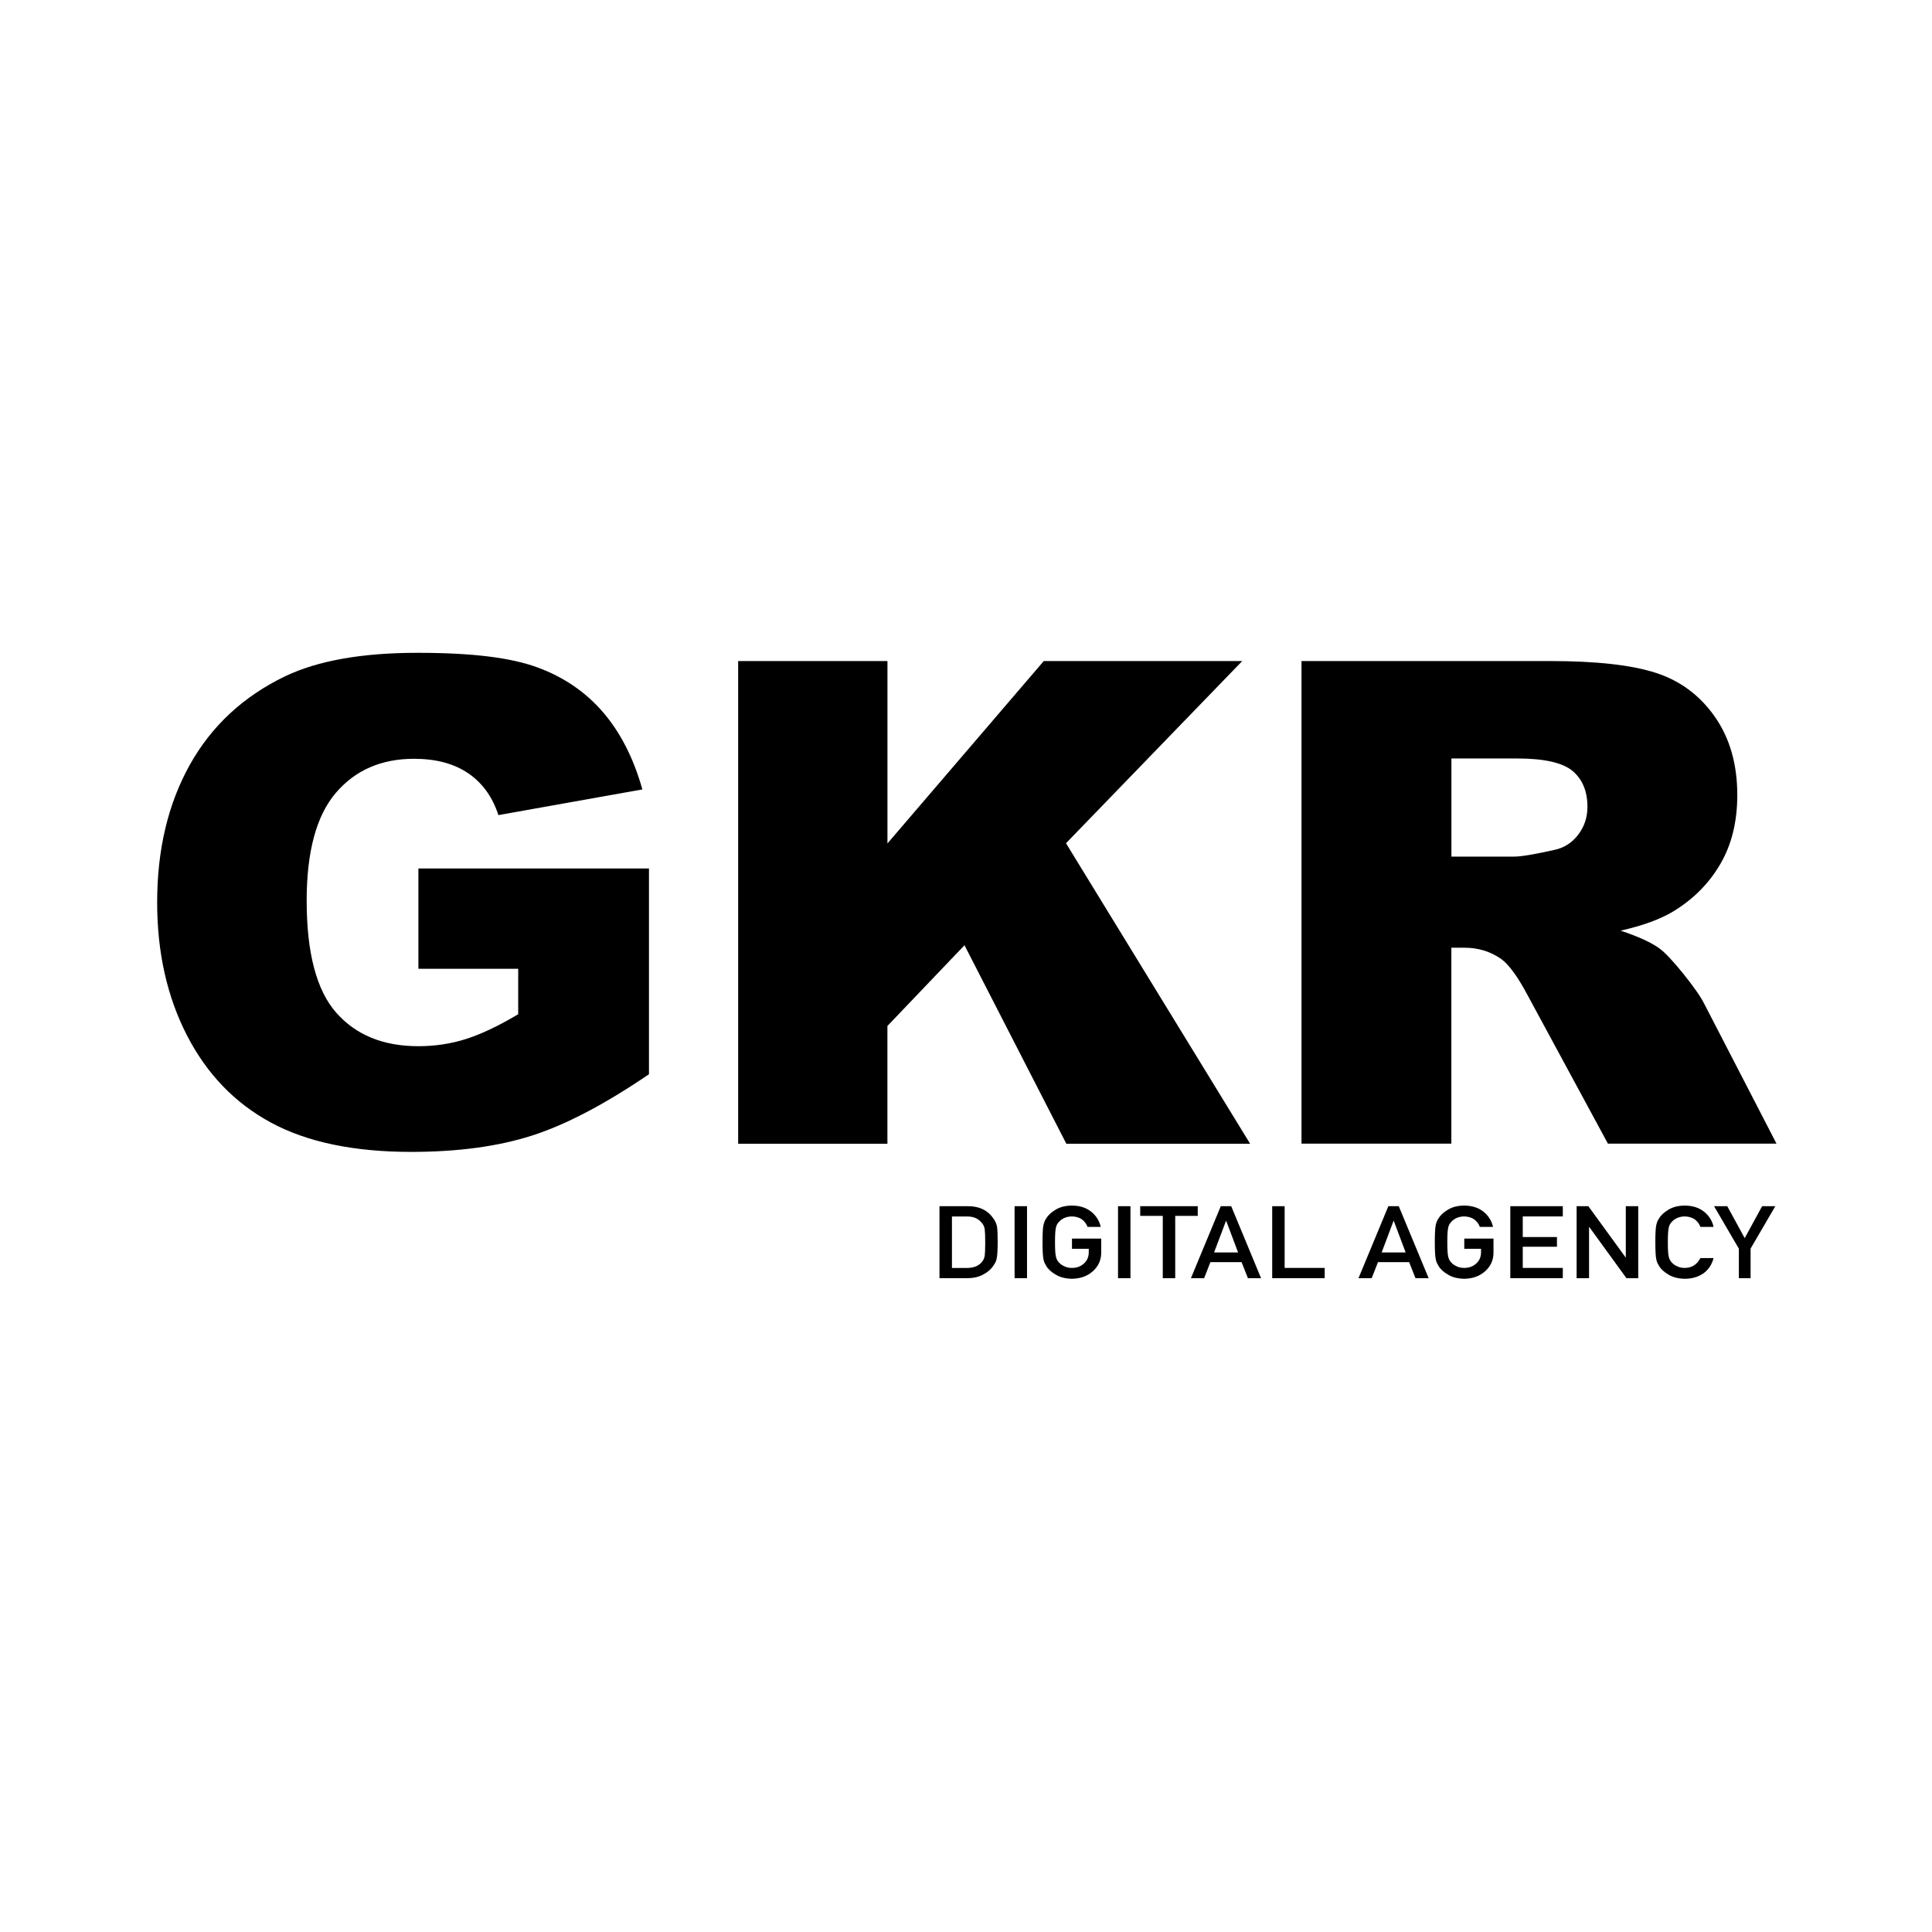
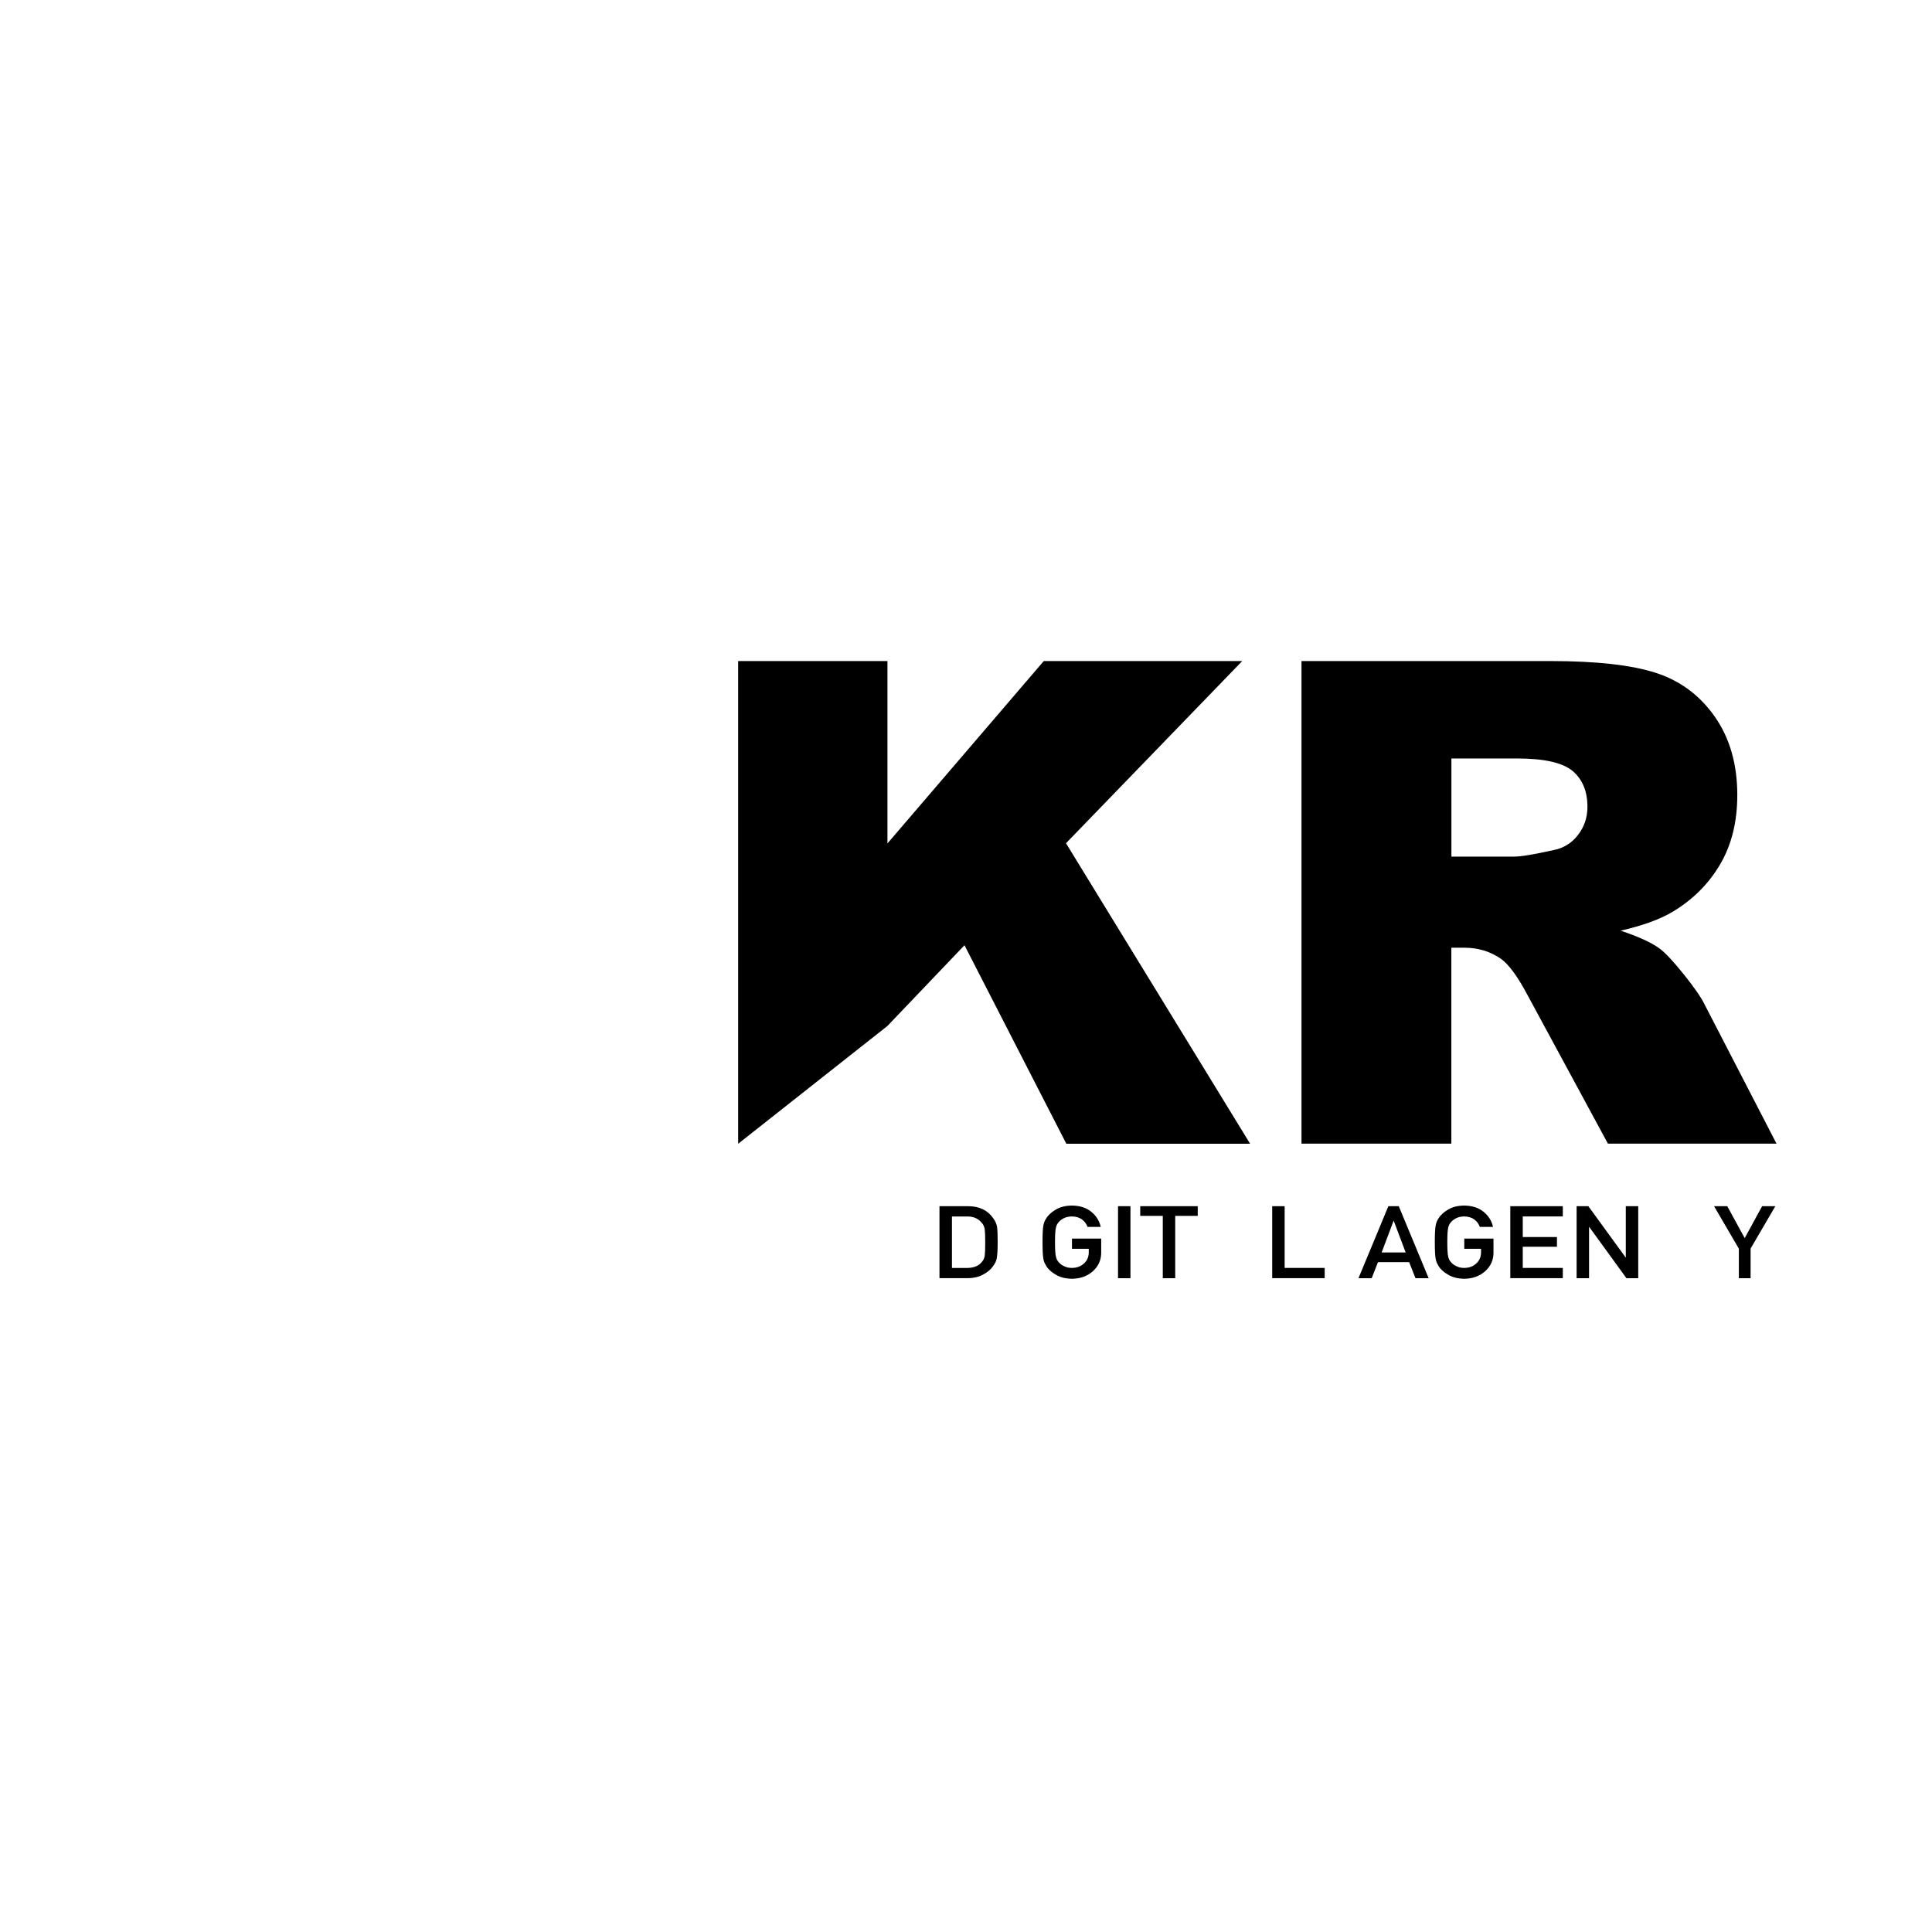
<svg xmlns="http://www.w3.org/2000/svg" width="500" zoomAndPan="magnify" viewBox="0 0 375 375" height="500" preserveAspectRatio="xMidYMid meet">
  <defs>
    <clipPath id="83e34ed6b7">
      <path d="M 182 234 L 194 234 L 194 248.211 L 182 248.211 Z M 182 234 " clip-rule="nonzero" />
    </clipPath>
    <clipPath id="d0bd9ac477">
-       <path d="M 196 234 L 200 234 L 200 248.211 L 196 248.211 Z M 196 234 " clip-rule="nonzero" />
-     </clipPath>
+       </clipPath>
    <clipPath id="14fcc32bcd">
      <path d="M 202 234 L 214 234 L 214 248.211 L 202 248.211 Z M 202 234 " clip-rule="nonzero" />
    </clipPath>
    <clipPath id="86f0ad4054">
      <path d="M 217 234 L 220 234 L 220 248.211 L 217 248.211 Z M 217 234 " clip-rule="nonzero" />
    </clipPath>
    <clipPath id="528dac7d7a">
      <path d="M 221 234 L 233 234 L 233 248.211 L 221 248.211 Z M 221 234 " clip-rule="nonzero" />
    </clipPath>
    <clipPath id="70620d829c">
-       <path d="M 231 234 L 245 234 L 245 248.211 L 231 248.211 Z M 231 234 " clip-rule="nonzero" />
-     </clipPath>
+       </clipPath>
    <clipPath id="d71362ff04">
      <path d="M 246 234 L 258 234 L 258 248.211 L 246 248.211 Z M 246 234 " clip-rule="nonzero" />
    </clipPath>
    <clipPath id="e2e1607f6f">
      <path d="M 263 234 L 278 234 L 278 248.211 L 263 248.211 Z M 263 234 " clip-rule="nonzero" />
    </clipPath>
    <clipPath id="51b8d622cf">
      <path d="M 278 234 L 290 234 L 290 248.211 L 278 248.211 Z M 278 234 " clip-rule="nonzero" />
    </clipPath>
    <clipPath id="1b37024922">
      <path d="M 293 234 L 304 234 L 304 248.211 L 293 248.211 Z M 293 234 " clip-rule="nonzero" />
    </clipPath>
    <clipPath id="e4c06a3e2a">
      <path d="M 306 234 L 318 234 L 318 248.211 L 306 248.211 Z M 306 234 " clip-rule="nonzero" />
    </clipPath>
    <clipPath id="4821b35ee0">
      <path d="M 321 234 L 333 234 L 333 248.211 L 321 248.211 Z M 321 234 " clip-rule="nonzero" />
    </clipPath>
    <clipPath id="8b85c92399">
      <path d="M 332 234 L 345 234 L 345 248.211 L 332 248.211 Z M 332 234 " clip-rule="nonzero" />
    </clipPath>
    <clipPath id="f4f88ce4ae">
-       <path d="M 30 126.711 L 126 126.711 L 126 224 L 30 224 Z M 30 126.711 " clip-rule="nonzero" />
-     </clipPath>
+       </clipPath>
  </defs>
  <g clip-path="url(#83e34ed6b7)">
    <path fill="#000000" d="M 182.359 234.121 L 187.941 234.121 C 190.098 234.129 191.719 234.914 192.797 236.477 C 193.18 236.996 193.426 237.555 193.527 238.129 C 193.609 238.703 193.648 239.699 193.648 241.105 C 193.648 242.602 193.582 243.652 193.465 244.246 C 193.41 244.547 193.316 244.812 193.199 245.051 C 193.07 245.277 192.926 245.516 192.75 245.773 C 192.285 246.43 191.633 246.977 190.801 247.398 C 189.98 247.855 188.965 248.09 187.766 248.09 L 182.352 248.09 L 182.352 234.113 Z M 184.773 246.109 L 187.664 246.109 C 189.027 246.109 190.008 245.699 190.621 244.887 C 190.883 244.586 191.059 244.203 191.133 243.746 C 191.195 243.289 191.23 242.438 191.23 241.188 C 191.23 239.938 191.195 239.098 191.133 238.578 C 191.039 238.047 190.84 237.625 190.508 237.297 C 189.844 236.484 188.891 236.094 187.664 236.121 L 184.773 236.121 Z M 184.773 246.109 " fill-opacity="1" fill-rule="nonzero" />
  </g>
  <g clip-path="url(#d0bd9ac477)">
    <path fill="#000000" d="M 196.93 234.121 L 199.344 234.121 L 199.344 248.102 L 196.93 248.102 Z M 196.93 234.121 " fill-opacity="1" fill-rule="nonzero" />
  </g>
  <g clip-path="url(#14fcc32bcd)">
    <path fill="#000000" d="M 208.07 240.41 L 213.742 240.41 L 213.742 243.25 C 213.715 244.648 213.164 245.816 212.105 246.766 C 211.035 247.707 209.68 248.191 208.051 248.211 C 206.801 248.184 205.758 247.918 204.914 247.406 C 204.066 246.914 203.441 246.348 203.059 245.699 C 202.941 245.488 202.84 245.289 202.738 245.098 C 202.648 244.895 202.582 244.648 202.52 244.348 C 202.41 243.781 202.355 242.703 202.355 241.105 C 202.355 239.508 202.41 238.395 202.52 237.848 C 202.637 237.297 202.812 236.852 203.059 236.512 C 203.441 235.863 204.066 235.289 204.914 234.789 C 205.758 234.277 206.801 234.012 208.051 234 C 209.59 234.012 210.844 234.414 211.812 235.199 C 212.781 235.992 213.395 236.969 213.648 238.137 L 211.09 238.137 C 210.887 237.57 210.531 237.09 210.02 236.695 C 209.48 236.312 208.82 236.121 208.043 236.109 C 207.477 236.121 206.98 236.223 206.578 236.414 C 206.16 236.605 205.828 236.84 205.574 237.133 C 205.262 237.434 205.051 237.82 204.953 238.293 C 204.832 238.797 204.777 239.727 204.777 241.105 C 204.777 242.484 204.832 243.418 204.953 243.898 C 205.051 244.383 205.262 244.777 205.574 245.078 C 205.828 245.371 206.168 245.598 206.578 245.781 C 206.992 245.992 207.477 246.102 208.051 246.102 C 208.996 246.102 209.773 245.816 210.383 245.25 C 210.996 244.711 211.309 244 211.328 243.125 L 211.328 242.395 L 208.07 242.395 L 208.07 240.402 Z M 208.07 240.41 " fill-opacity="1" fill-rule="nonzero" />
  </g>
  <g clip-path="url(#86f0ad4054)">
    <path fill="#000000" d="M 217.008 234.121 L 219.422 234.121 L 219.422 248.102 L 217.008 248.102 Z M 217.008 234.121 " fill-opacity="1" fill-rule="nonzero" />
  </g>
  <g clip-path="url(#528dac7d7a)">
    <path fill="#000000" d="M 225.688 236 L 221.316 236 L 221.316 234.121 L 232.48 234.121 L 232.48 236 L 228.109 236 L 228.109 248.102 L 225.695 248.102 L 225.695 236 Z M 225.688 236 " fill-opacity="1" fill-rule="nonzero" />
  </g>
  <g clip-path="url(#70620d829c)">
    <path fill="#000000" d="M 240.996 244.977 L 234.941 244.977 L 233.719 248.102 L 231.156 248.102 L 236.953 234.121 L 238.977 234.121 L 244.773 248.102 L 242.223 248.102 L 240.988 244.977 Z M 240.312 243.098 L 238.008 236.98 L 237.961 236.98 L 235.656 243.098 L 240.32 243.098 Z M 240.312 243.098 " fill-opacity="1" fill-rule="nonzero" />
  </g>
  <g clip-path="url(#d71362ff04)">
    <path fill="#000000" d="M 246.934 234.121 L 249.348 234.121 L 249.348 246.102 L 257.121 246.102 L 257.121 248.09 L 246.934 248.09 L 246.934 234.113 Z M 246.934 234.121 " fill-opacity="1" fill-rule="nonzero" />
  </g>
  <g clip-path="url(#e2e1607f6f)">
    <path fill="#000000" d="M 273.523 244.977 L 267.469 244.977 L 266.242 248.102 L 263.68 248.102 L 269.48 234.121 L 271.5 234.121 L 277.301 248.102 L 274.746 248.102 L 273.512 244.977 Z M 272.836 243.098 L 270.531 236.98 L 270.484 236.98 L 268.18 243.098 L 272.844 243.098 Z M 272.836 243.098 " fill-opacity="1" fill-rule="nonzero" />
  </g>
  <g clip-path="url(#51b8d622cf)">
    <path fill="#000000" d="M 284.215 240.41 L 289.887 240.41 L 289.887 243.25 C 289.855 244.648 289.309 245.816 288.246 246.766 C 287.176 247.707 285.824 248.191 284.195 248.211 C 282.941 248.184 281.898 247.918 281.059 247.406 C 280.207 246.914 279.586 246.348 279.203 245.699 C 279.082 245.488 278.98 245.289 278.883 245.098 C 278.789 244.895 278.727 244.648 278.664 244.348 C 278.551 243.781 278.496 242.703 278.496 241.105 C 278.496 239.508 278.551 238.395 278.664 237.848 C 278.781 237.297 278.953 236.852 279.203 236.512 C 279.586 235.863 280.207 235.289 281.059 234.789 C 281.898 234.277 282.941 234.012 284.195 234 C 285.73 234.012 286.984 234.414 287.953 235.199 C 288.926 235.992 289.539 236.969 289.793 238.137 L 287.23 238.137 C 287.031 237.57 286.676 237.09 286.164 236.695 C 285.621 236.312 284.965 236.121 284.188 236.109 C 283.621 236.121 283.125 236.223 282.723 236.414 C 282.301 236.605 281.973 236.84 281.719 237.133 C 281.406 237.434 281.195 237.82 281.094 238.293 C 280.977 238.797 280.922 239.727 280.922 241.105 C 280.922 242.484 280.977 243.418 281.094 243.898 C 281.195 244.383 281.406 244.777 281.719 245.078 C 281.973 245.371 282.312 245.598 282.723 245.781 C 283.137 245.992 283.621 246.102 284.195 246.102 C 285.137 246.102 285.914 245.816 286.527 245.25 C 287.141 244.711 287.453 244 287.469 243.125 L 287.469 242.395 L 284.215 242.395 L 284.215 240.402 Z M 284.215 240.41 " fill-opacity="1" fill-rule="nonzero" />
  </g>
  <g clip-path="url(#1b37024922)">
    <path fill="#000000" d="M 293.148 234.121 L 303.34 234.121 L 303.34 236.109 L 295.566 236.109 L 295.566 240.109 L 302.203 240.109 L 302.203 241.992 L 295.566 241.992 L 295.566 246.102 L 303.34 246.102 L 303.34 248.09 L 293.148 248.09 L 293.148 234.113 Z M 293.148 234.121 " fill-opacity="1" fill-rule="nonzero" />
  </g>
  <g clip-path="url(#e4c06a3e2a)">
    <path fill="#000000" d="M 306.02 234.121 L 308.297 234.121 L 315.523 244.055 L 315.566 244.055 L 315.566 234.121 L 317.98 234.121 L 317.98 248.102 L 315.695 248.102 L 308.48 238.164 L 308.434 238.164 L 308.434 248.102 L 306.02 248.102 Z M 306.02 234.121 " fill-opacity="1" fill-rule="nonzero" />
  </g>
  <g clip-path="url(#4821b35ee0)">
-     <path fill="#000000" d="M 332.605 244.191 C 332.262 245.488 331.594 246.484 330.605 247.18 C 329.59 247.863 328.391 248.211 327 248.211 C 325.746 248.184 324.703 247.918 323.863 247.406 C 323.012 246.914 322.391 246.348 322.008 245.699 C 321.887 245.488 321.789 245.289 321.688 245.098 C 321.594 244.895 321.531 244.648 321.469 244.348 C 321.355 243.781 321.301 242.703 321.301 241.105 C 321.301 239.508 321.355 238.395 321.469 237.848 C 321.586 237.297 321.762 236.852 322.008 236.512 C 322.391 235.863 323.012 235.289 323.863 234.789 C 324.703 234.277 325.746 234.012 327 234 C 328.539 234.012 329.801 234.414 330.77 235.199 C 331.738 235.992 332.352 236.969 332.605 238.137 L 330.047 238.137 C 329.844 237.57 329.488 237.098 328.977 236.695 C 328.438 236.32 327.777 236.121 327 236.109 C 326.434 236.121 325.941 236.223 325.527 236.414 C 325.117 236.605 324.777 236.84 324.523 237.133 C 324.211 237.434 324 237.82 323.898 238.293 C 323.781 238.797 323.727 239.727 323.727 241.105 C 323.727 242.484 323.781 243.418 323.898 243.898 C 324 244.383 324.211 244.777 324.523 245.078 C 324.777 245.371 325.117 245.598 325.527 245.781 C 325.941 245.992 326.426 246.102 327 246.102 C 328.363 246.102 329.379 245.461 330.047 244.191 Z M 332.605 244.191 " fill-opacity="1" fill-rule="nonzero" />
-   </g>
+     </g>
  <g clip-path="url(#8b85c92399)">
    <path fill="#000000" d="M 337.5 242.348 L 332.699 234.121 L 335.262 234.121 L 338.645 240.32 L 342.027 234.121 L 344.59 234.121 L 339.789 242.348 L 339.789 248.102 L 337.512 248.102 L 337.512 242.348 Z M 337.5 242.348 " fill-opacity="1" fill-rule="nonzero" />
  </g>
  <g clip-path="url(#f4f88ce4ae)">
    <path fill="#000000" d="M 81.211 188.062 L 81.211 168.566 L 125.965 168.566 L 125.965 208.508 C 117.395 214.344 109.82 218.312 103.234 220.422 C 96.648 222.531 88.84 223.582 79.801 223.582 C 68.68 223.582 59.605 221.684 52.594 217.895 C 45.578 214.105 40.145 208.461 36.285 200.957 C 32.434 193.469 30.504 184.867 30.504 175.152 C 30.504 164.926 32.617 156.031 36.832 148.469 C 41.051 140.91 47.23 135.164 55.371 131.25 C 61.73 128.227 70.273 126.711 81.02 126.711 C 91.766 126.711 99.121 127.652 104.258 129.523 C 109.398 131.395 113.66 134.309 117.047 138.242 C 120.441 142.188 122.98 147.184 124.684 153.227 L 96.742 158.211 C 95.59 154.68 93.641 151.977 90.887 150.094 C 88.133 148.223 84.633 147.281 80.371 147.281 C 74.023 147.281 68.953 149.484 65.188 153.895 C 61.418 158.305 59.523 165.281 59.523 174.824 C 59.523 184.957 61.438 192.207 65.25 196.547 C 69.066 200.891 74.379 203.066 81.203 203.066 C 84.441 203.066 87.531 202.598 90.477 201.66 C 93.422 200.719 96.785 199.121 100.582 196.863 L 100.582 188.043 L 81.211 188.043 Z M 81.211 188.062 " fill-opacity="1" fill-rule="nonzero" />
  </g>
-   <path fill="#000000" d="M 143.289 128.309 L 172.254 128.309 L 172.254 163.711 L 202.594 128.309 L 241.117 128.309 L 206.91 163.672 L 242.645 221.996 L 206.973 221.996 L 187.207 183.469 L 172.246 199.141 L 172.246 222.004 L 143.277 222.004 L 143.277 128.309 Z M 143.289 128.309 " fill-opacity="1" fill-rule="nonzero" />
+   <path fill="#000000" d="M 143.289 128.309 L 172.254 128.309 L 172.254 163.711 L 202.594 128.309 L 241.117 128.309 L 206.91 163.672 L 242.645 221.996 L 206.973 221.996 L 187.207 183.469 L 172.246 199.141 L 143.277 222.004 L 143.277 128.309 Z M 143.289 128.309 " fill-opacity="1" fill-rule="nonzero" />
  <path fill="#000000" d="M 252.621 221.996 L 252.621 128.309 L 300.898 128.309 C 309.852 128.309 316.691 129.074 321.422 130.609 C 326.148 132.145 329.965 134.984 332.863 139.137 C 335.762 143.293 337.207 148.352 337.207 154.312 C 337.207 159.508 336.102 163.992 333.879 167.766 C 331.664 171.535 328.609 174.594 324.73 176.934 C 322.254 178.422 318.871 179.66 314.562 180.641 C 318.012 181.789 320.523 182.941 322.098 184.09 C 323.16 184.859 324.703 186.5 326.734 189.012 C 328.758 191.531 330.109 193.469 330.789 194.828 L 344.816 221.977 L 312.094 221.977 L 296.605 193.352 C 294.648 189.641 292.902 187.242 291.367 186.125 C 289.281 184.676 286.914 183.953 284.27 183.953 L 281.707 183.953 L 281.707 221.977 L 252.613 221.977 Z M 281.719 166.266 L 293.926 166.266 C 295.246 166.266 297.805 165.836 301.602 164.988 C 303.523 164.605 305.086 163.629 306.301 162.047 C 307.52 160.469 308.121 158.66 308.121 156.613 C 308.121 153.594 307.164 151.273 305.242 149.648 C 303.32 148.031 299.719 147.219 294.441 147.219 L 281.719 147.219 Z M 281.719 166.266 " fill-opacity="1" fill-rule="nonzero" />
</svg>